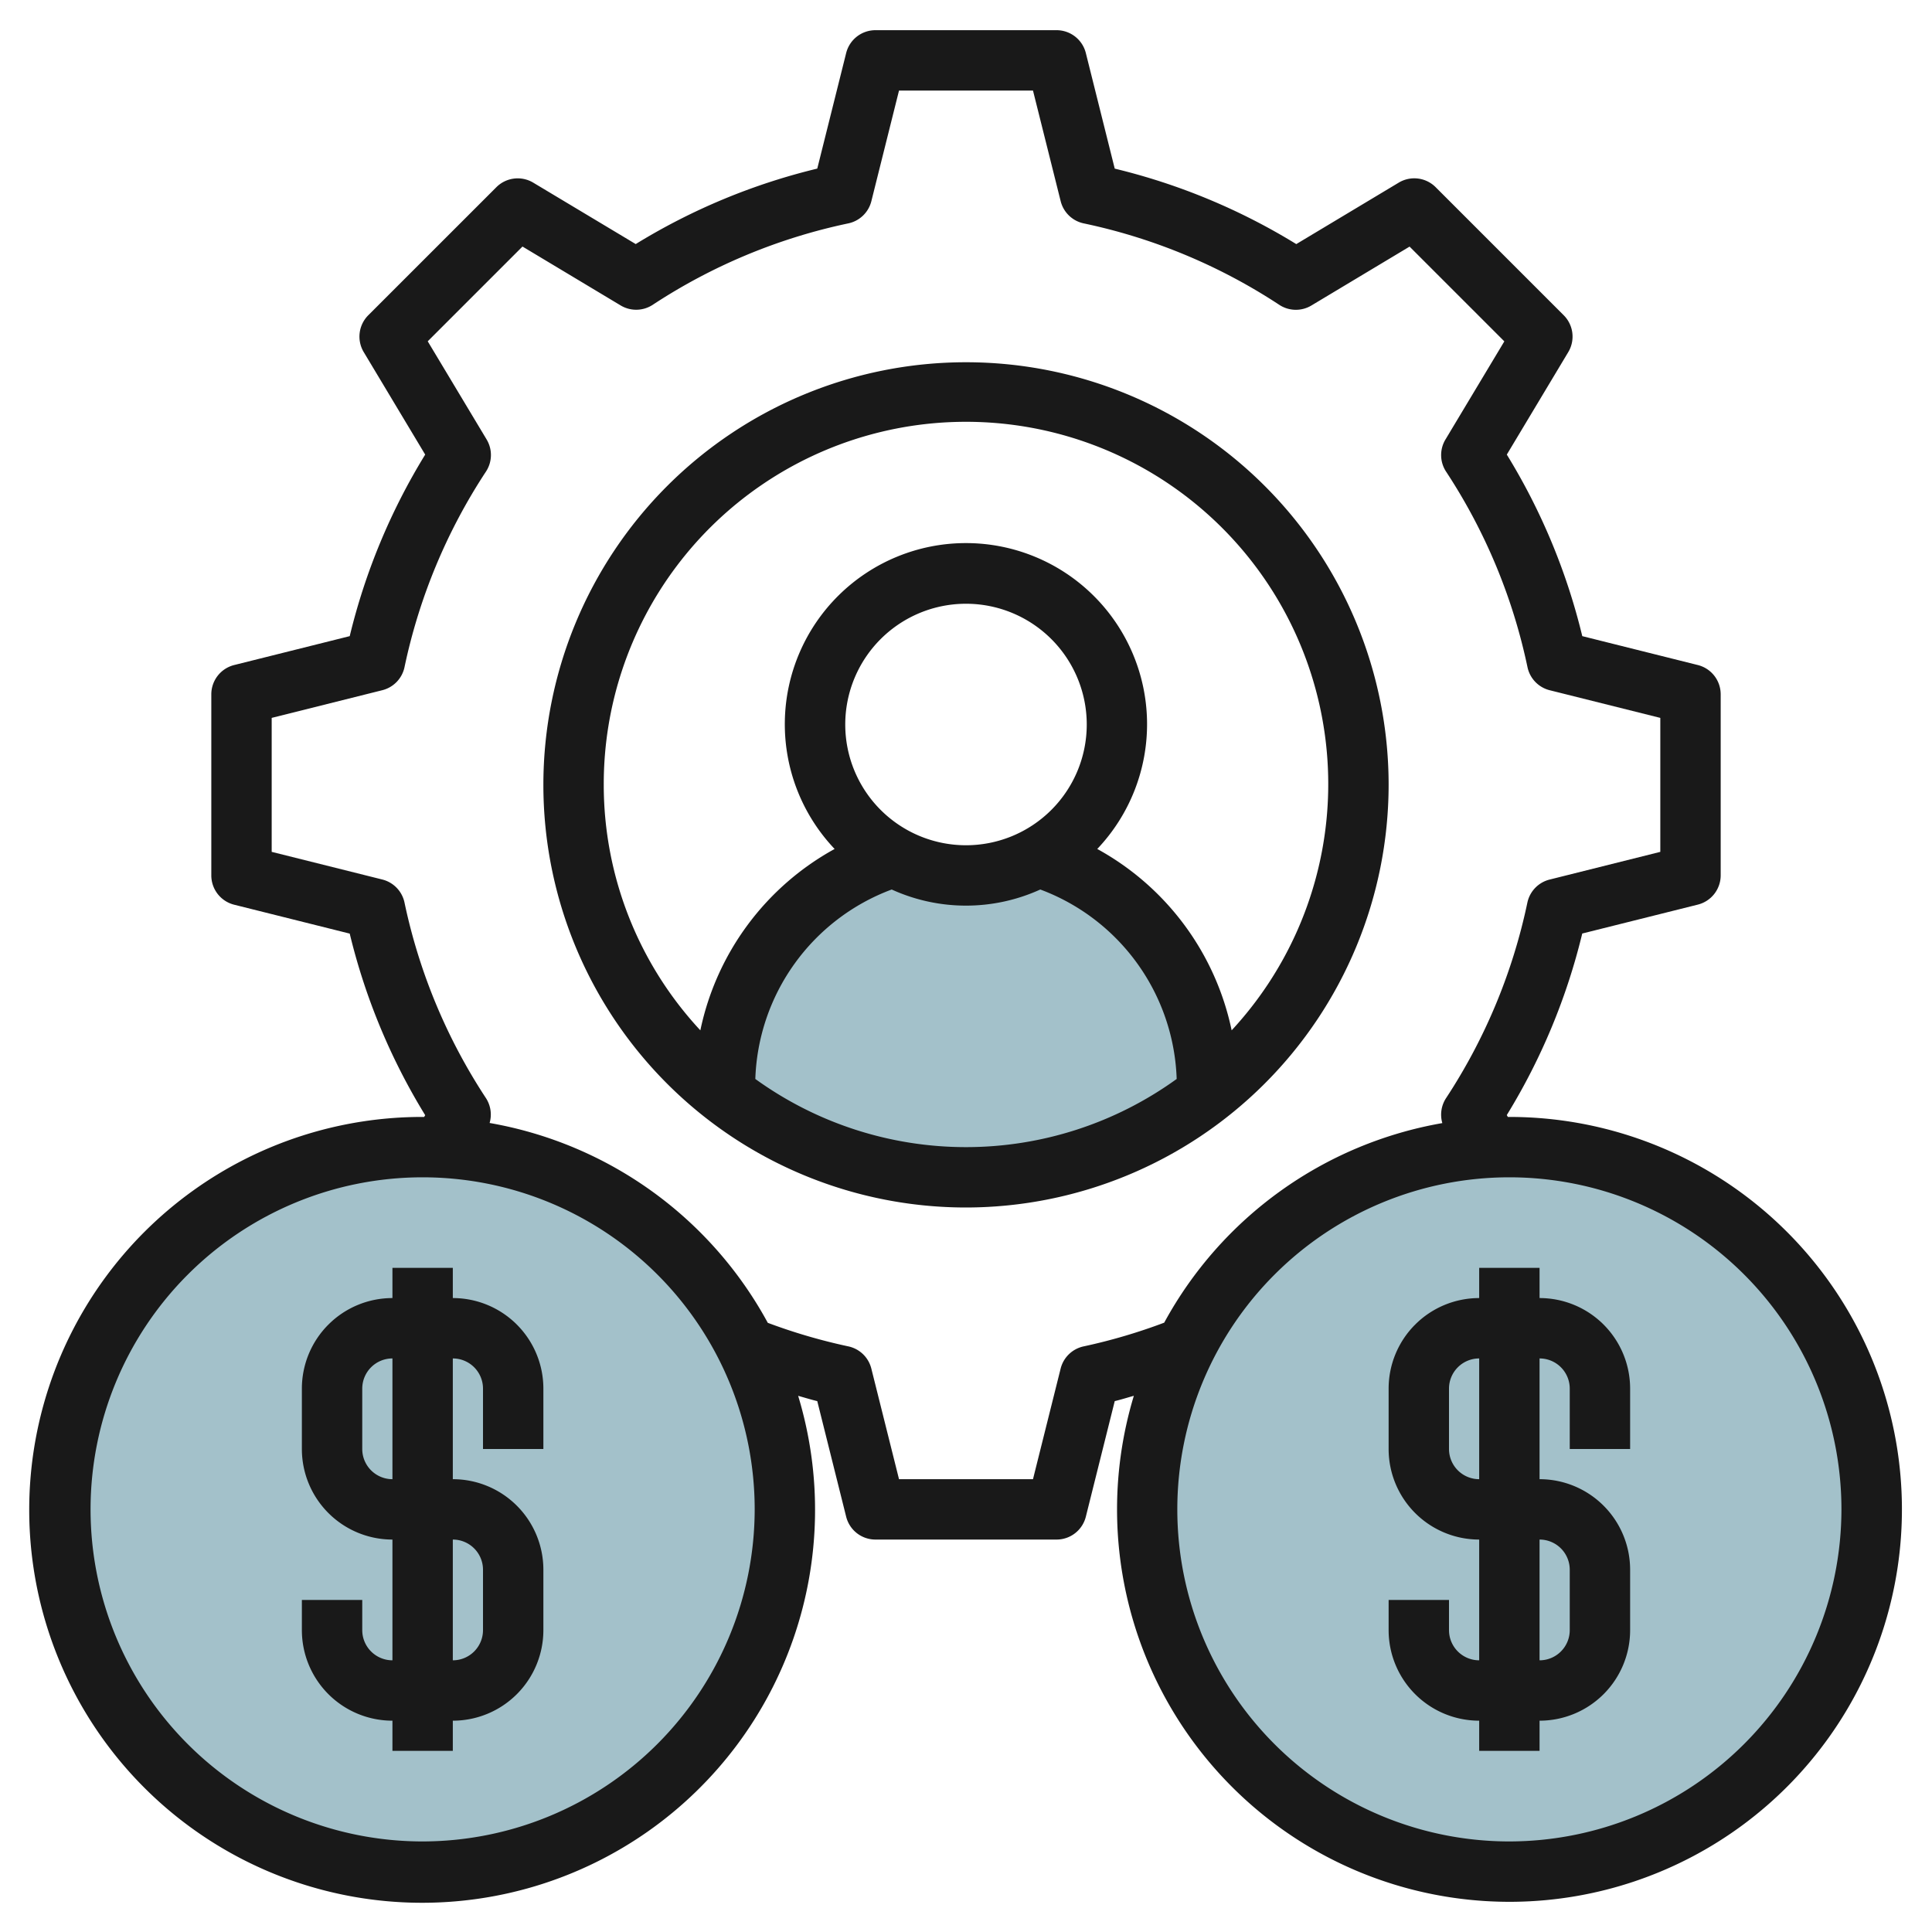
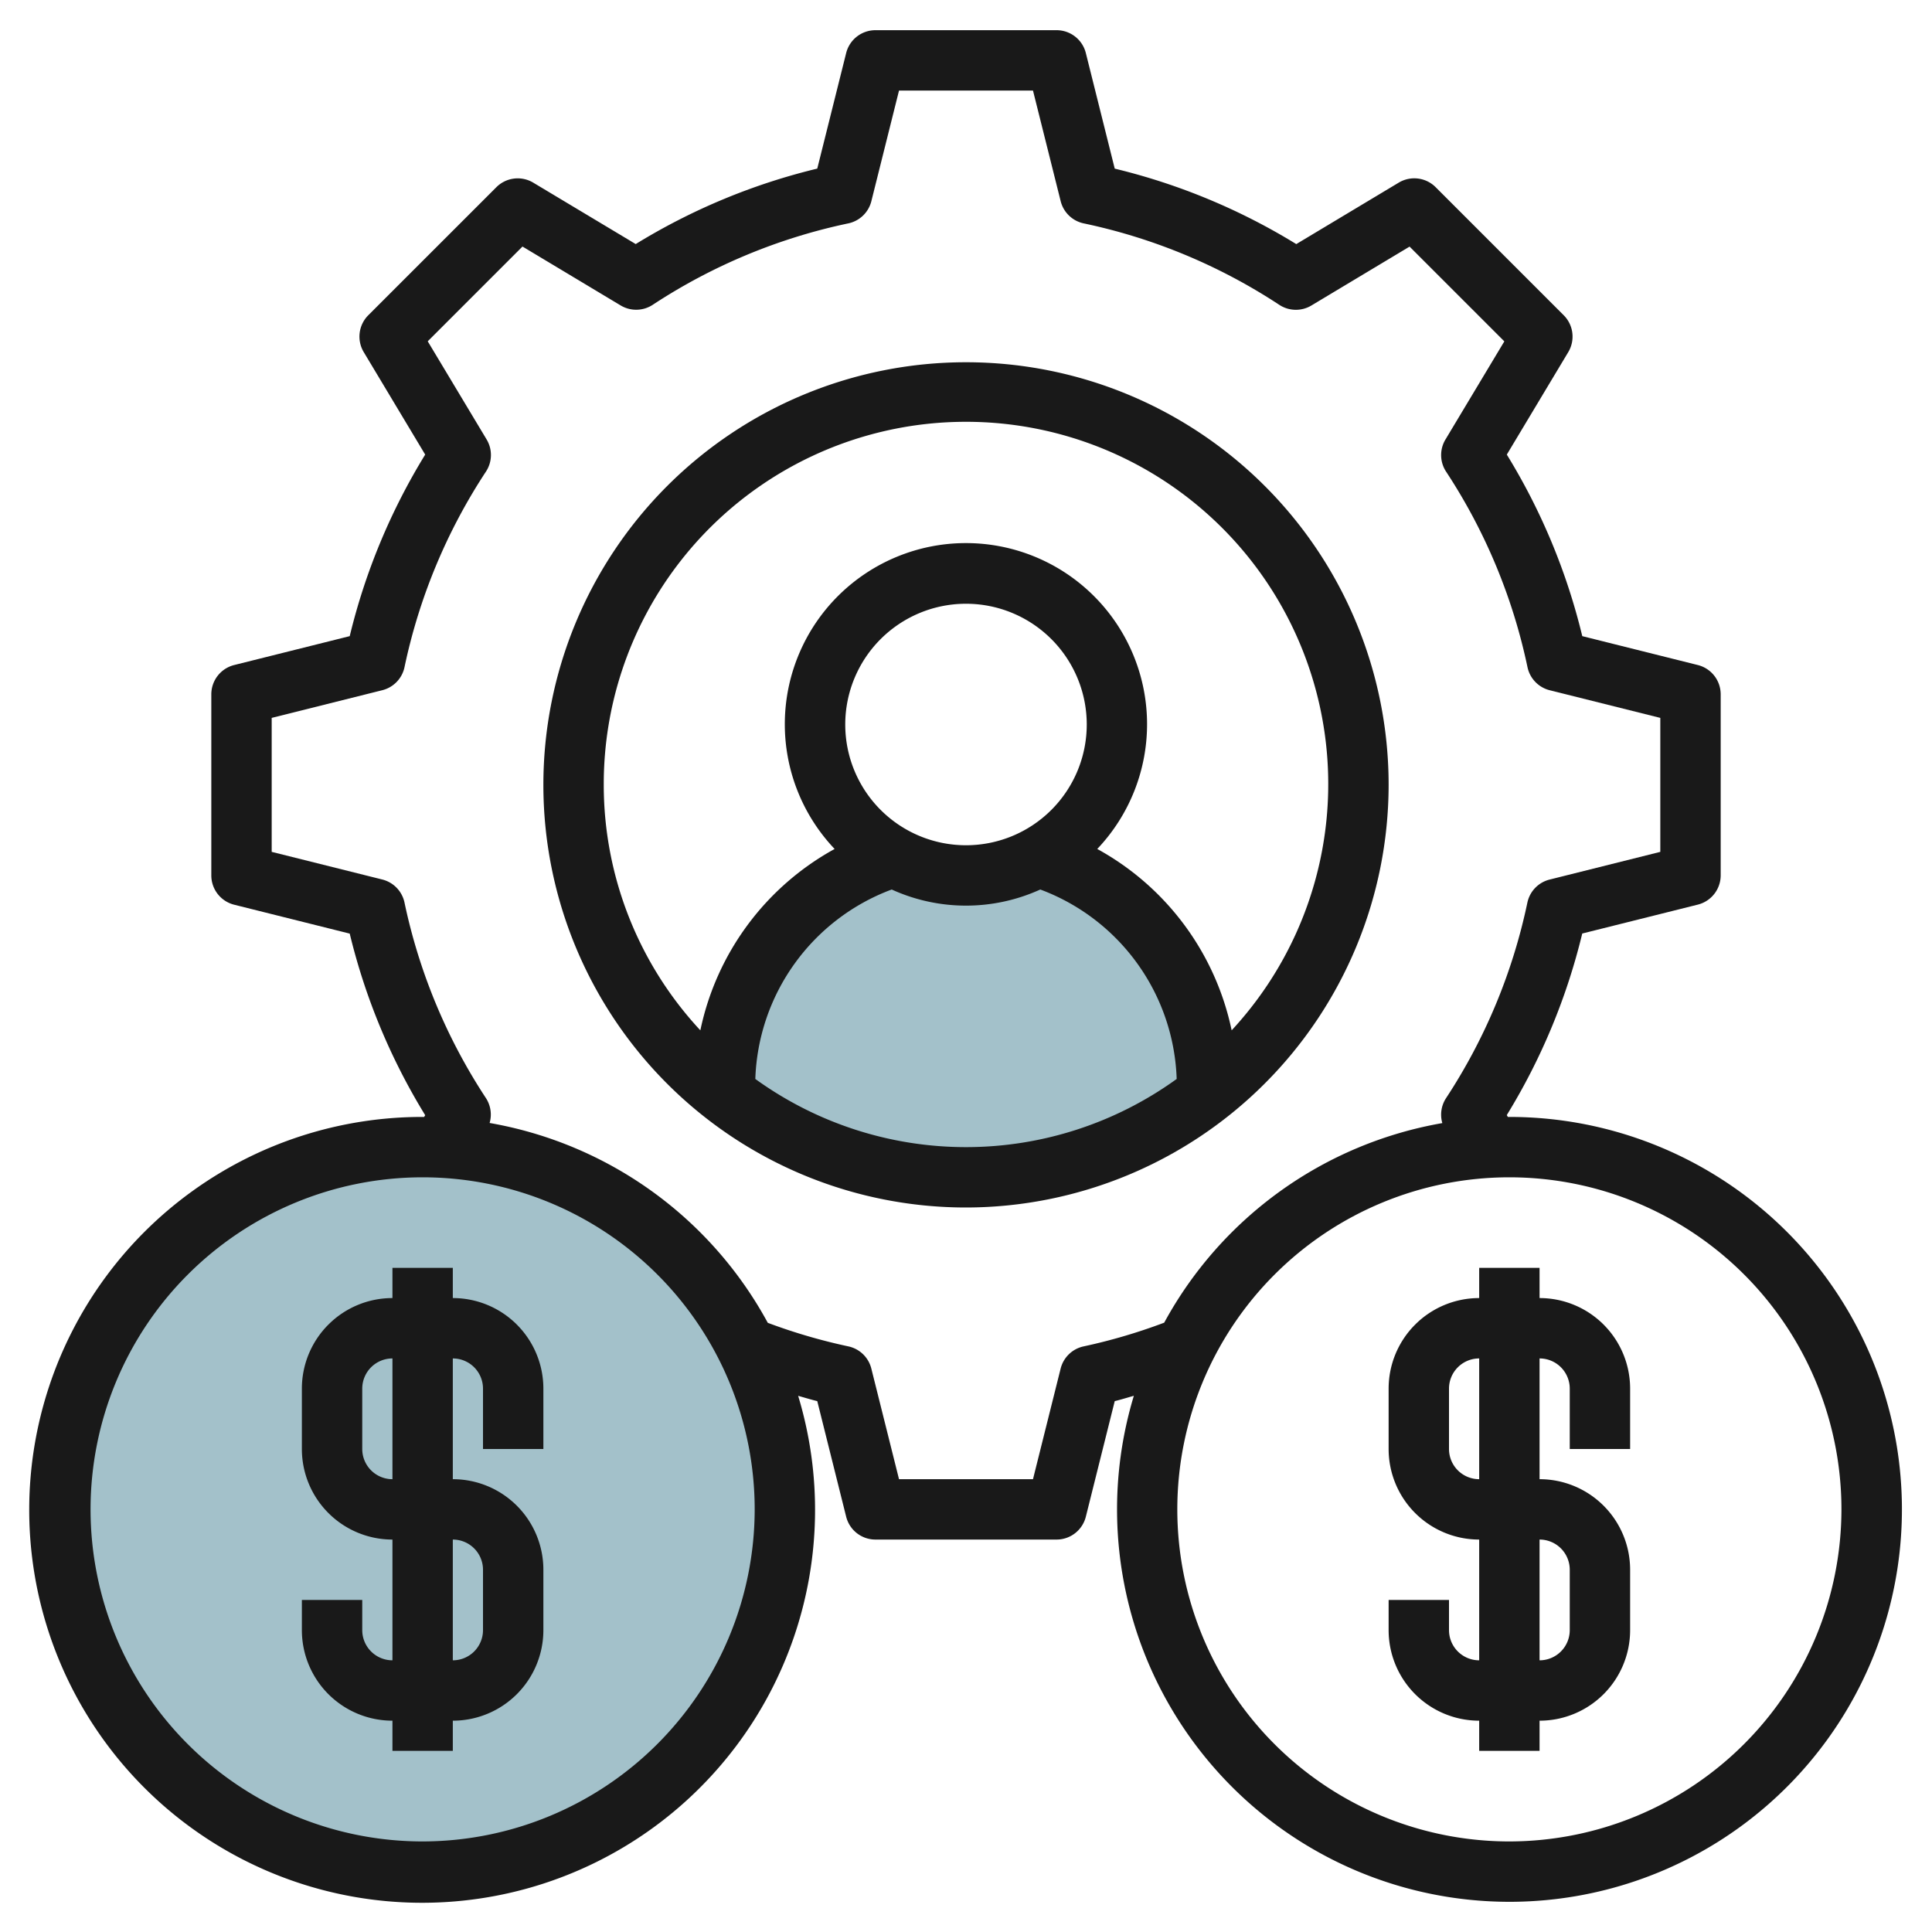
<svg xmlns="http://www.w3.org/2000/svg" height="512" viewBox="0 0 64 64" width="512">
  <g id="Layer_24" data-name="Layer 24">
    <circle cx="14" cy="50" fill="#a3c1ca" r="12" />
    <path d="m40 36.248a13 13 0 0 1 -16 0v-.248a8 8 0 0 1 5.576-7.626l.041.023a5.008 5.008 0 0 0 4.807-.023 8 8 0 0 1 5.576 7.626z" fill="#a3c1ca" />
-     <circle cx="50" cy="50" fill="#a3c1ca" r="12" />
    <g fill="#191919">
-       <path d="m46 26a14 14 0 1 0 -14 14 14.015 14.015 0 0 0 14-14zm-26 0a12 12 0 1 1 20.8 8.131 8.938 8.938 0 0 0 -4.452-6.008 6 6 0 1 0 -8.7 0 8.938 8.938 0 0 0 -4.448 6.008 11.941 11.941 0 0 1 -3.2-8.131zm8-2a4 4 0 1 1 4 4 4 4 0 0 1 -4-4zm-2.979 11.742a6.945 6.945 0 0 1 4.518-6.276 5.938 5.938 0 0 0 4.922 0 6.945 6.945 0 0 1 4.518 6.276 11.914 11.914 0 0 1 -13.958 0z" />
+       <path d="m46 26a14 14 0 1 0 -14 14 14.015 14.015 0 0 0 14-14zm-26 0a12 12 0 1 1 20.8 8.131 8.938 8.938 0 0 0 -4.452-6.008 6 6 0 1 0 -8.7 0 8.938 8.938 0 0 0 -4.448 6.008 11.941 11.941 0 0 1 -3.2-8.131zm8-2a4 4 0 1 1 4 4 4 4 0 0 1 -4-4m-2.979 11.742a6.945 6.945 0 0 1 4.518-6.276 5.938 5.938 0 0 0 4.922 0 6.945 6.945 0 0 1 4.518 6.276 11.914 11.914 0 0 1 -13.958 0z" />
      <path d="m15 43v-1h-2v1a3 3 0 0 0 -3 3v2a3 3 0 0 0 3 3v4a1 1 0 0 1 -1-1v-1h-2v1a3 3 0 0 0 3 3v1h2v-1a3 3 0 0 0 3-3v-2a3 3 0 0 0 -3-3v-4a1 1 0 0 1 1 1v2h2v-2a3 3 0 0 0 -3-3zm1 9v2a1 1 0 0 1 -1 1v-4a1 1 0 0 1 1 1zm-3-3a1 1 0 0 1 -1-1v-2a1 1 0 0 1 1-1z" />
      <path d="m50 37c-.017 0-.033 0-.05 0l-.036-.061a20.831 20.831 0 0 0 2.5-6.015l3.827-.957a1 1 0 0 0 .759-.967v-6a1 1 0 0 0 -.758-.97l-3.827-.957a20.813 20.813 0 0 0 -2.5-6.014l2.035-3.394a1 1 0 0 0 -.15-1.222l-4.243-4.243a1 1 0 0 0 -1.222-.15l-3.394 2.036a20.813 20.813 0 0 0 -6.014-2.5l-.957-3.828a1 1 0 0 0 -.97-.758h-6a1 1 0 0 0 -.97.758l-.957 3.827a20.8 20.8 0 0 0 -6.014 2.5l-3.394-2.034a1 1 0 0 0 -1.222.15l-4.243 4.242a1 1 0 0 0 -.15 1.222l2.035 3.394a20.813 20.813 0 0 0 -2.5 6.014l-3.827.957a1 1 0 0 0 -.758.97v6a1 1 0 0 0 .758.97l3.827.957a20.831 20.831 0 0 0 2.5 6.015l-.035.058c-.017 0-.033 0-.05 0a13.016 13.016 0 1 0 12.44 9.239c.212.058.42.124.633.175l.957 3.828a1 1 0 0 0 .97.758h6a1 1 0 0 0 .97-.758l.957-3.828c.213-.051.422-.118.633-.176a13 13 0 1 0 12.44-9.238zm-36 24a11 11 0 1 1 11-11 11.013 11.013 0 0 1 -11 11zm21.9-16.4a1 1 0 0 0 -.765.736l-.916 3.664h-4.438l-.918-3.668a1 1 0 0 0 -.763-.732 18.8 18.8 0 0 1 -2.666-.78 13.026 13.026 0 0 0 -9.215-6.62 1 1 0 0 0 -.121-.823 18.851 18.851 0 0 1 -2.698-6.477 1 1 0 0 0 -.736-.765l-3.664-.916v-4.438l3.668-.918a1 1 0 0 0 .732-.763 18.851 18.851 0 0 1 2.7-6.481 1 1 0 0 0 .02-1.061l-1.951-3.252 3.139-3.139 3.252 1.951a1 1 0 0 0 1.061-.02 18.851 18.851 0 0 1 6.479-2.698 1 1 0 0 0 .765-.736l.916-3.664h4.438l.918 3.668a1 1 0 0 0 .763.732 18.851 18.851 0 0 1 6.481 2.7 1 1 0 0 0 1.061.02l3.252-1.951 3.139 3.139-1.951 3.252a1 1 0 0 0 .02 1.061 18.851 18.851 0 0 1 2.698 6.479 1 1 0 0 0 .736.765l3.664.916v4.438l-3.668.918a1 1 0 0 0 -.736.765 18.851 18.851 0 0 1 -2.696 6.479 1 1 0 0 0 -.121.823 13.029 13.029 0 0 0 -9.213 6.611 18.716 18.716 0 0 1 -2.666.785zm14.1 16.4a11 11 0 1 1 11-11 11.013 11.013 0 0 1 -11 11z" />
      <path d="m51 43v-1h-2v1a3 3 0 0 0 -3 3v2a3 3 0 0 0 3 3v4a1 1 0 0 1 -1-1v-1h-2v1a3 3 0 0 0 3 3v1h2v-1a3 3 0 0 0 3-3v-2a3 3 0 0 0 -3-3v-4a1 1 0 0 1 1 1v2h2v-2a3 3 0 0 0 -3-3zm1 9v2a1 1 0 0 1 -1 1v-4a1 1 0 0 1 1 1zm-3-3a1 1 0 0 1 -1-1v-2a1 1 0 0 1 1-1z" />
    </g>
  </g>
</svg>